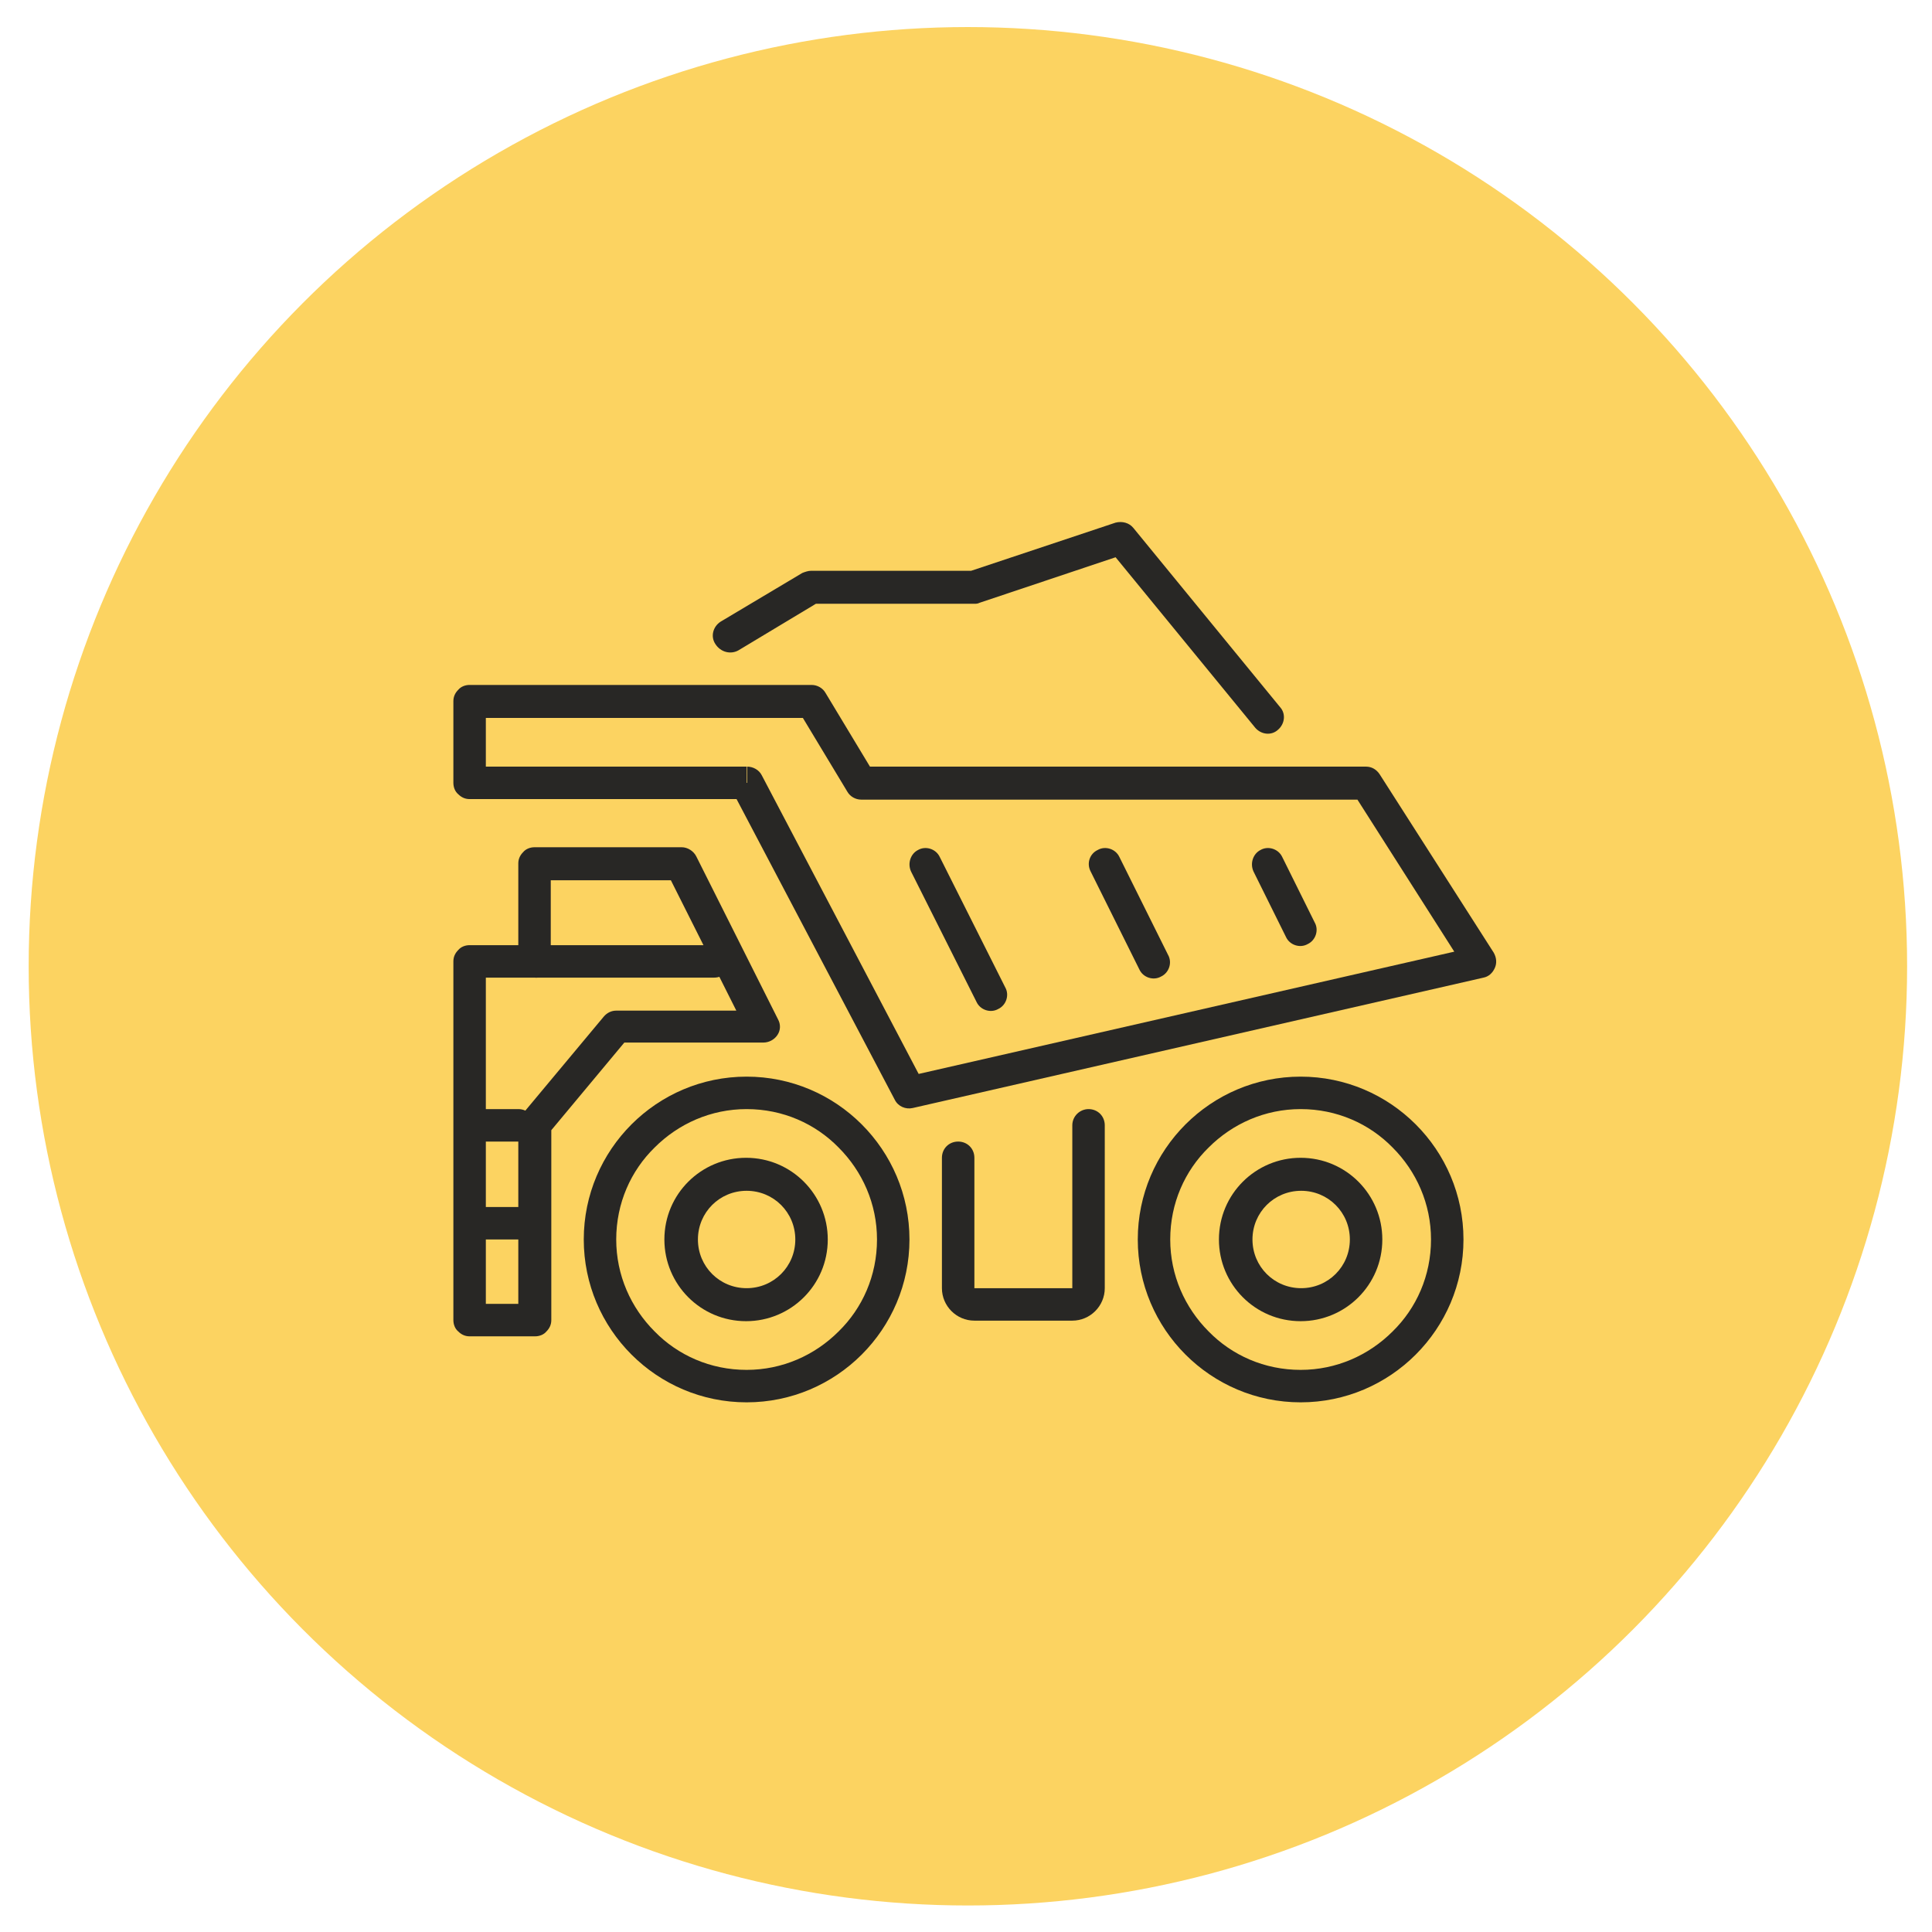
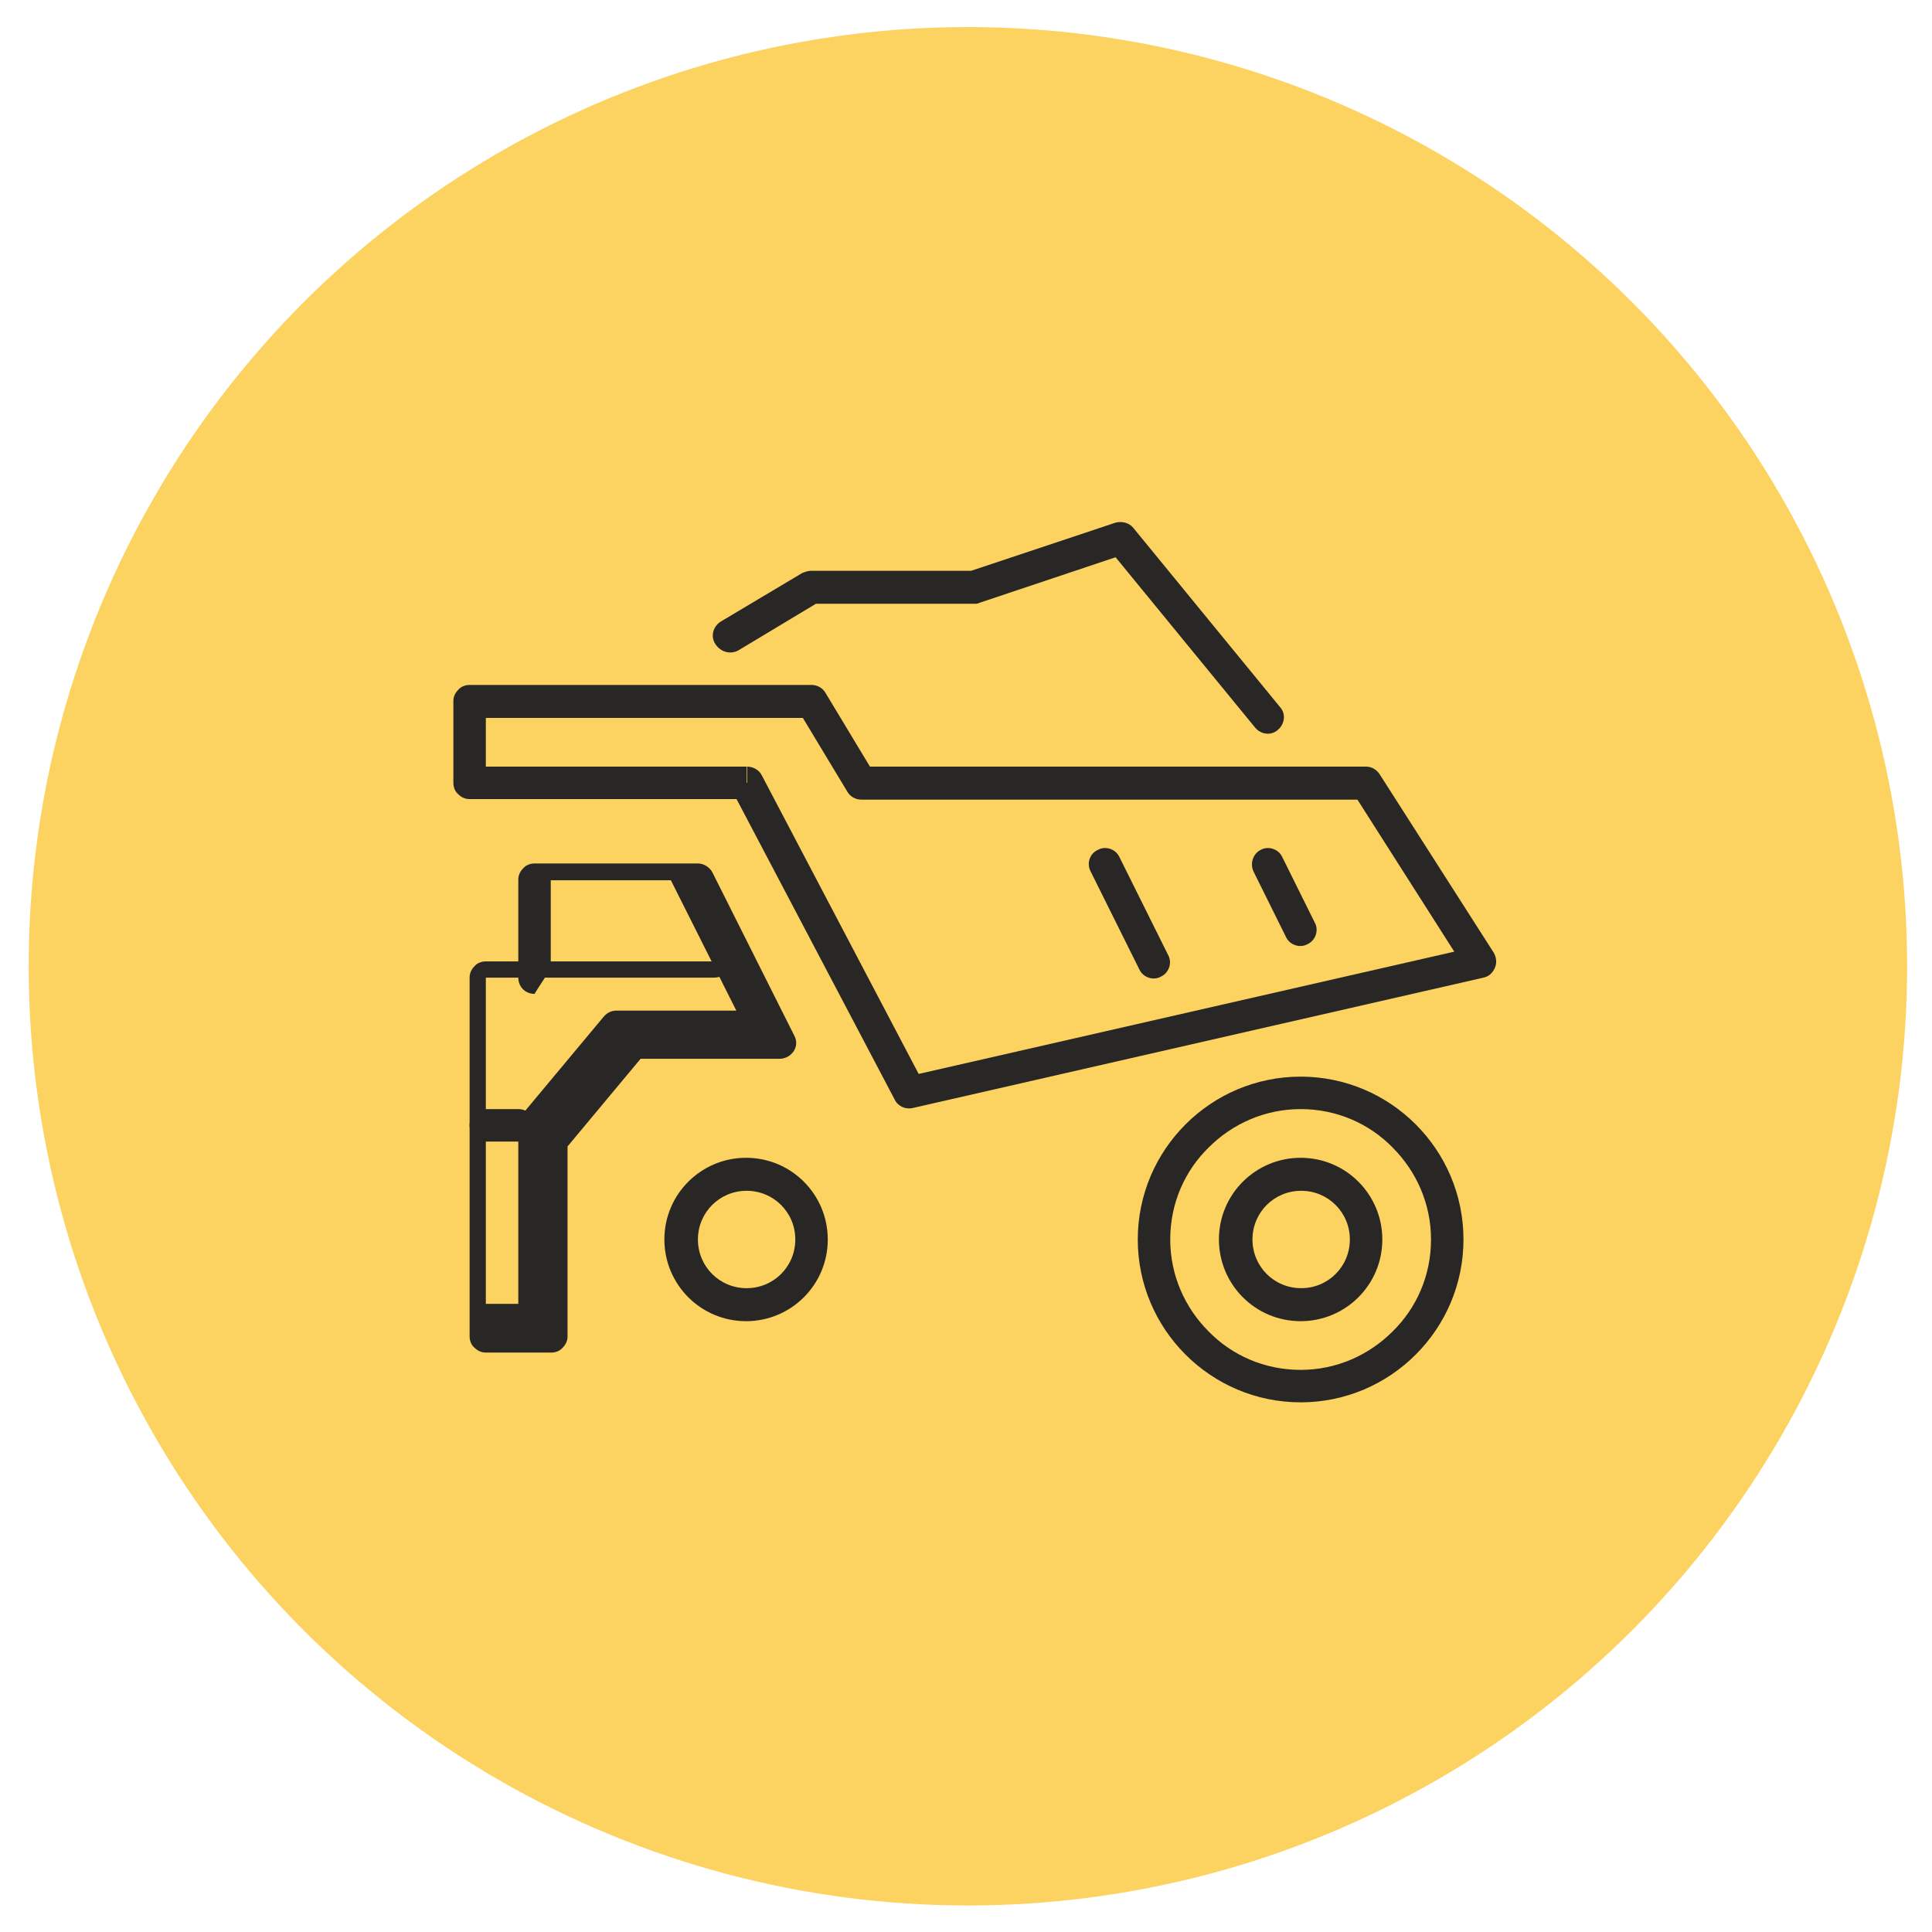
<svg xmlns="http://www.w3.org/2000/svg" id="Layer_1" x="0px" y="0px" viewBox="0 0 357.1 357.1" style="enable-background:new 0 0 357.1 357.1;" xml:space="preserve">
  <style type="text/css">
	.st0{fill:#FCD361;}
	.st1{fill:#282725;}
</style>
  <circle class="st0" cx="178.9" cy="178.6" r="173.6" />
  <g>
    <path class="st1" d="M138,144.7l-2.7,1.4l30.1,57.2c0.6,1.2,2,1.8,3.3,1.5l105.5-24.1c1-0.2,1.7-0.9,2.1-1.8   c0.4-0.9,0.3-1.9-0.2-2.8L255,143.1c-0.6-0.9-1.5-1.4-2.5-1.4h-91.7l-8.2-13.6c-0.5-0.9-1.5-1.5-2.6-1.5H86.8   c-0.8,0-1.6,0.3-2.1,0.9c-0.6,0.6-0.9,1.3-0.9,2.1v15.1c0,0.8,0.3,1.6,0.9,2.1c0.6,0.6,1.3,0.9,2.1,0.9H138V144.7l-2.7,1.4   L138,144.7v-3H89.8v-9h58.6l8.2,13.6c0.5,0.9,1.5,1.5,2.6,1.5h91.7l17.9,28.1l-99,22.6l-29-55.2c-0.5-1-1.6-1.6-2.7-1.6V144.7z" />
-     <path class="st1" d="M168.4,161.1l12.1,24.1c0.7,1.5,2.6,2.1,4,1.3c1.5-0.7,2.1-2.6,1.3-4l-12.1-24.1c-0.7-1.5-2.6-2.1-4-1.3   C168.3,157.8,167.7,159.6,168.4,161.1" />
    <path class="st1" d="M201.6,161.1l9,18.1c0.7,1.5,2.6,2.1,4,1.3c1.5-0.7,2.1-2.6,1.3-4l-9-18.1c-0.7-1.5-2.6-2.1-4-1.3   C201.4,157.8,200.8,159.6,201.6,161.1" />
    <path class="st1" d="M231.7,161.1l6,12.1c0.7,1.5,2.6,2.1,4,1.3c1.5-0.7,2.1-2.6,1.3-4l-6-12.1c-0.7-1.5-2.6-2.1-4-1.3   C231.6,157.8,231,159.6,231.7,161.1" />
-     <path class="st1" d="M165.1,229.1h-3c0,6.7-2.7,12.7-7.1,17c-4.4,4.4-10.4,7.1-17,7.1c-6.7,0-12.7-2.7-17-7.1   c-4.4-4.4-7.1-10.4-7.1-17c0-6.7,2.7-12.7,7.1-17c4.4-4.4,10.4-7.1,17-7.1c6.7,0,12.7,2.7,17,7.1c4.4,4.4,7.1,10.4,7.1,17H165.1h3   c0-16.6-13.5-30.1-30.1-30.1c-16.6,0-30.1,13.5-30.1,30.1c0,16.6,13.5,30.1,30.1,30.1c16.6,0,30.1-13.5,30.1-30.1H165.1z" />
    <path class="st1" d="M150,229.1h-3c0,5-4,9-9,9c-5,0-9-4-9-9c0-5,4-9,9-9c5,0,9,4,9,9H150h3c0-8.3-6.7-15.1-15.1-15.1   c-8.3,0-15.1,6.7-15.1,15.1c0,8.3,6.7,15.1,15.1,15.1c8.3,0,15.1-6.7,15.1-15.1H150z" />
    <path class="st1" d="M267.5,229.1h-3c0,6.7-2.7,12.7-7.1,17c-4.4,4.4-10.4,7.1-17,7.1c-6.7,0-12.7-2.7-17-7.1   c-4.4-4.4-7.1-10.4-7.1-17c0-6.7,2.7-12.7,7.1-17c4.4-4.4,10.4-7.1,17-7.1c6.7,0,12.7,2.7,17,7.1c4.4,4.4,7.1,10.4,7.1,17H267.5h3   c0-16.6-13.5-30.1-30.1-30.1c-16.6,0-30.1,13.5-30.1,30.1c0,16.6,13.5,30.1,30.1,30.1c16.6,0,30.1-13.5,30.1-30.1H267.5z" />
    <path class="st1" d="M252.5,229.1h-3c0,5-4,9-9,9c-5,0-9-4-9-9c0-5,4-9,9-9c5,0,9,4,9,9H252.5h3c0-8.3-6.7-15.1-15.1-15.1   c-8.3,0-15.1,6.7-15.1,15.1c0,8.3,6.7,15.1,15.1,15.1c8.3,0,15.1-6.7,15.1-15.1H252.5z" />
-     <path class="st1" d="M198.2,208v30.1h-18.1h0l0-24.1c0-1.7-1.3-3-3-3c-1.7,0-3,1.3-3,3v24.1c0,3.3,2.7,6,6,6h18.1c3.3,0,6-2.7,6-6   V208c0-1.7-1.3-3-3-3C199.6,205,198.2,206.3,198.2,208L198.2,208z" />
-     <path class="st1" d="M101.8,177.8v-15.1h22.2l12.1,24.1l-22.2,0c-0.9,0-1.7,0.4-2.3,1.1L96.5,206c-0.5,0.5-0.7,1.2-0.7,1.9v33.1h-6   v-60.3l42.2,0c1.7,0,3-1.3,3-3c0-1.7-1.3-3-3-3l-45.2,0c-0.8,0-1.6,0.3-2.1,0.9c-0.6,0.6-0.9,1.3-0.9,2.1v66.3   c0,0.8,0.3,1.6,0.9,2.1c0.6,0.6,1.3,0.9,2.1,0.9h12.1c0.8,0,1.6-0.3,2.1-0.9c0.6-0.6,0.9-1.3,0.9-2.1v-35.1l13.5-16.2l25.7,0   c1,0,2-0.5,2.6-1.4c0.6-0.9,0.6-2,0.1-2.9l-15.1-30.1c-0.5-1-1.6-1.7-2.7-1.7H98.8c-0.8,0-1.6,0.3-2.1,0.9   c-0.6,0.6-0.9,1.3-0.9,2.1v18.1c0,1.7,1.3,3,3,3C100.5,180.9,101.8,179.5,101.8,177.8L101.8,177.8z" />
-     <path class="st1" d="M89.8,229.1h6c1.7,0,3-1.3,3-3c0-1.7-1.3-3-3-3h-6c-1.7,0-3,1.3-3,3C86.8,227.7,88.1,229.1,89.8,229.1" />
+     <path class="st1" d="M101.8,177.8v-15.1h22.2l12.1,24.1l-22.2,0c-0.9,0-1.7,0.4-2.3,1.1L96.5,206c-0.5,0.5-0.7,1.2-0.7,1.9v33.1h-6   v-60.3l42.2,0c1.7,0,3-1.3,3-3l-45.2,0c-0.8,0-1.6,0.3-2.1,0.9c-0.6,0.6-0.9,1.3-0.9,2.1v66.3   c0,0.8,0.3,1.6,0.9,2.1c0.6,0.6,1.3,0.9,2.1,0.9h12.1c0.8,0,1.6-0.3,2.1-0.9c0.6-0.6,0.9-1.3,0.9-2.1v-35.1l13.5-16.2l25.7,0   c1,0,2-0.5,2.6-1.4c0.6-0.9,0.6-2,0.1-2.9l-15.1-30.1c-0.5-1-1.6-1.7-2.7-1.7H98.8c-0.8,0-1.6,0.3-2.1,0.9   c-0.6,0.6-0.9,1.3-0.9,2.1v18.1c0,1.7,1.3,3,3,3C100.5,180.9,101.8,179.5,101.8,177.8L101.8,177.8z" />
    <path class="st1" d="M89.8,211h6c1.7,0,3-1.3,3-3c0-1.7-1.3-3-3-3h-6c-1.7,0-3,1.3-3,3C86.8,209.6,88.1,211,89.8,211" />
    <path class="st1" d="M136.5,120.2l14.3-8.6h29.3c0.3,0,0.6,0,1-0.2l25.1-8.4l25.8,31.5c1.1,1.3,3,1.5,4.2,0.4   c1.3-1.1,1.5-3,0.4-4.2l-27.1-33.1c-0.8-1-2.1-1.3-3.3-1l-26.7,8.9l-29.6,0c-0.5,0-1.1,0.2-1.6,0.4l-15.1,9c-1.4,0.9-1.9,2.7-1,4.1   C133.2,120.6,135.1,121,136.5,120.2L136.5,120.2z" />
  </g>
</svg>